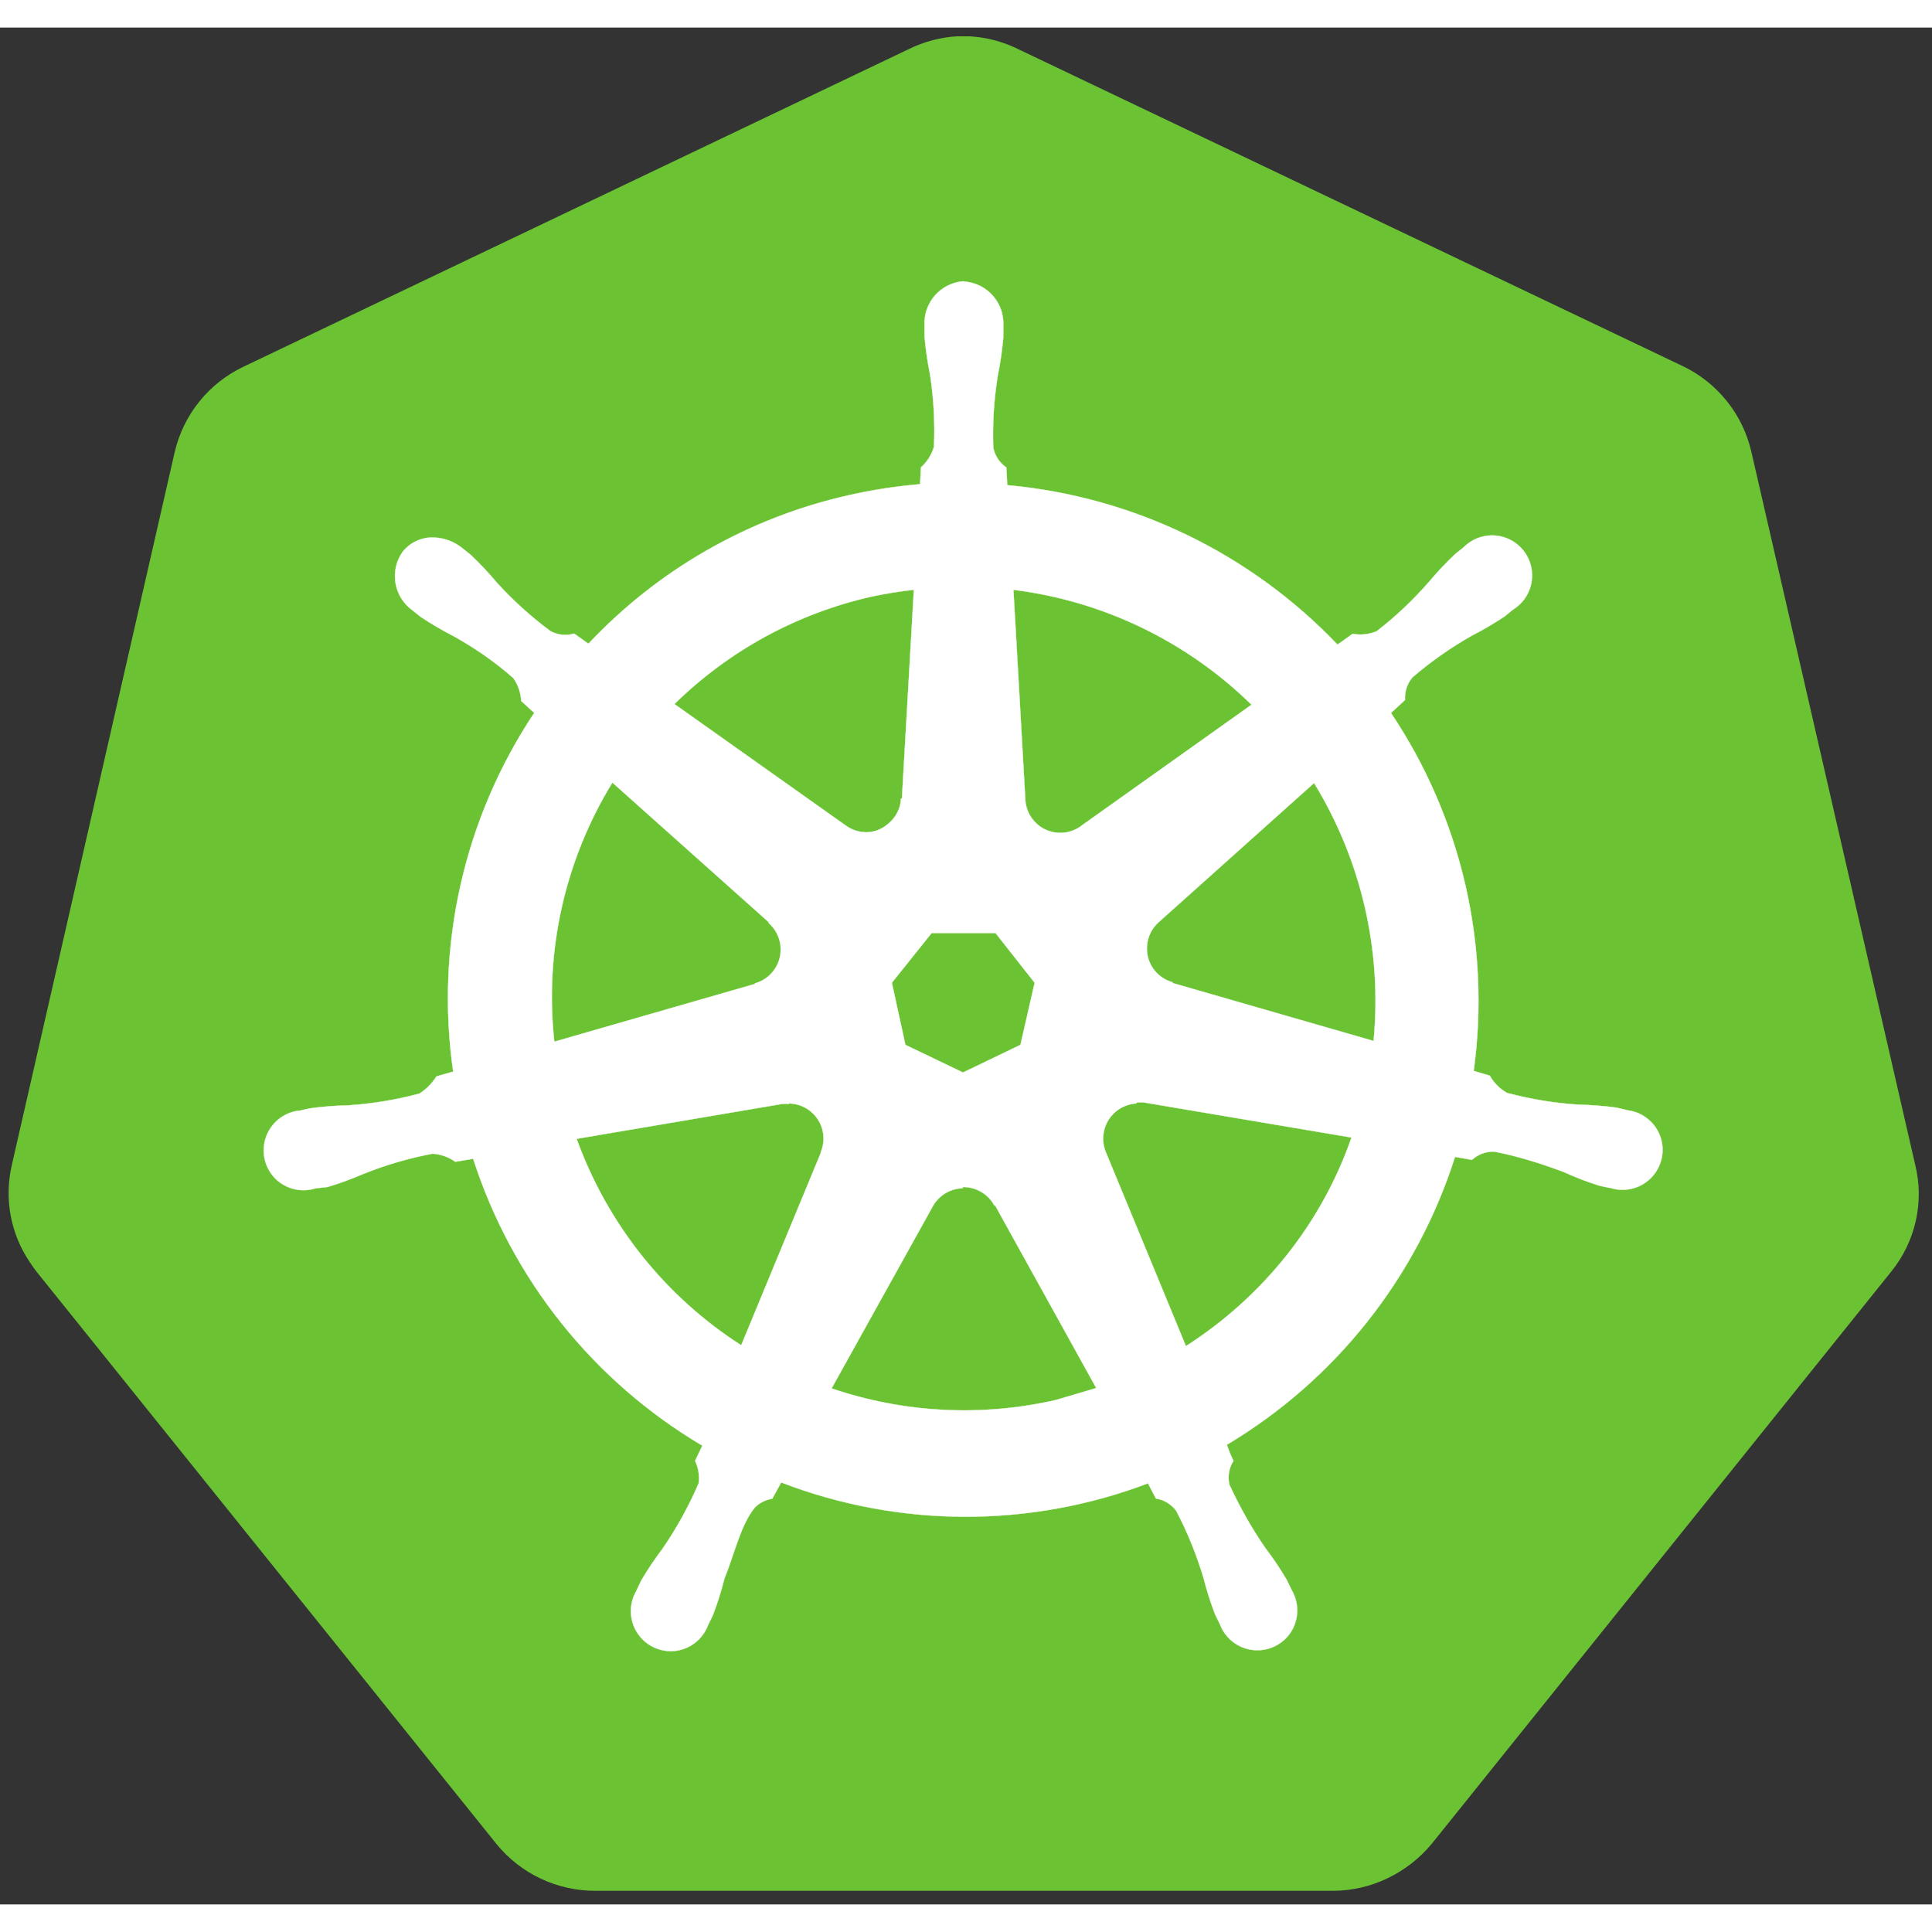
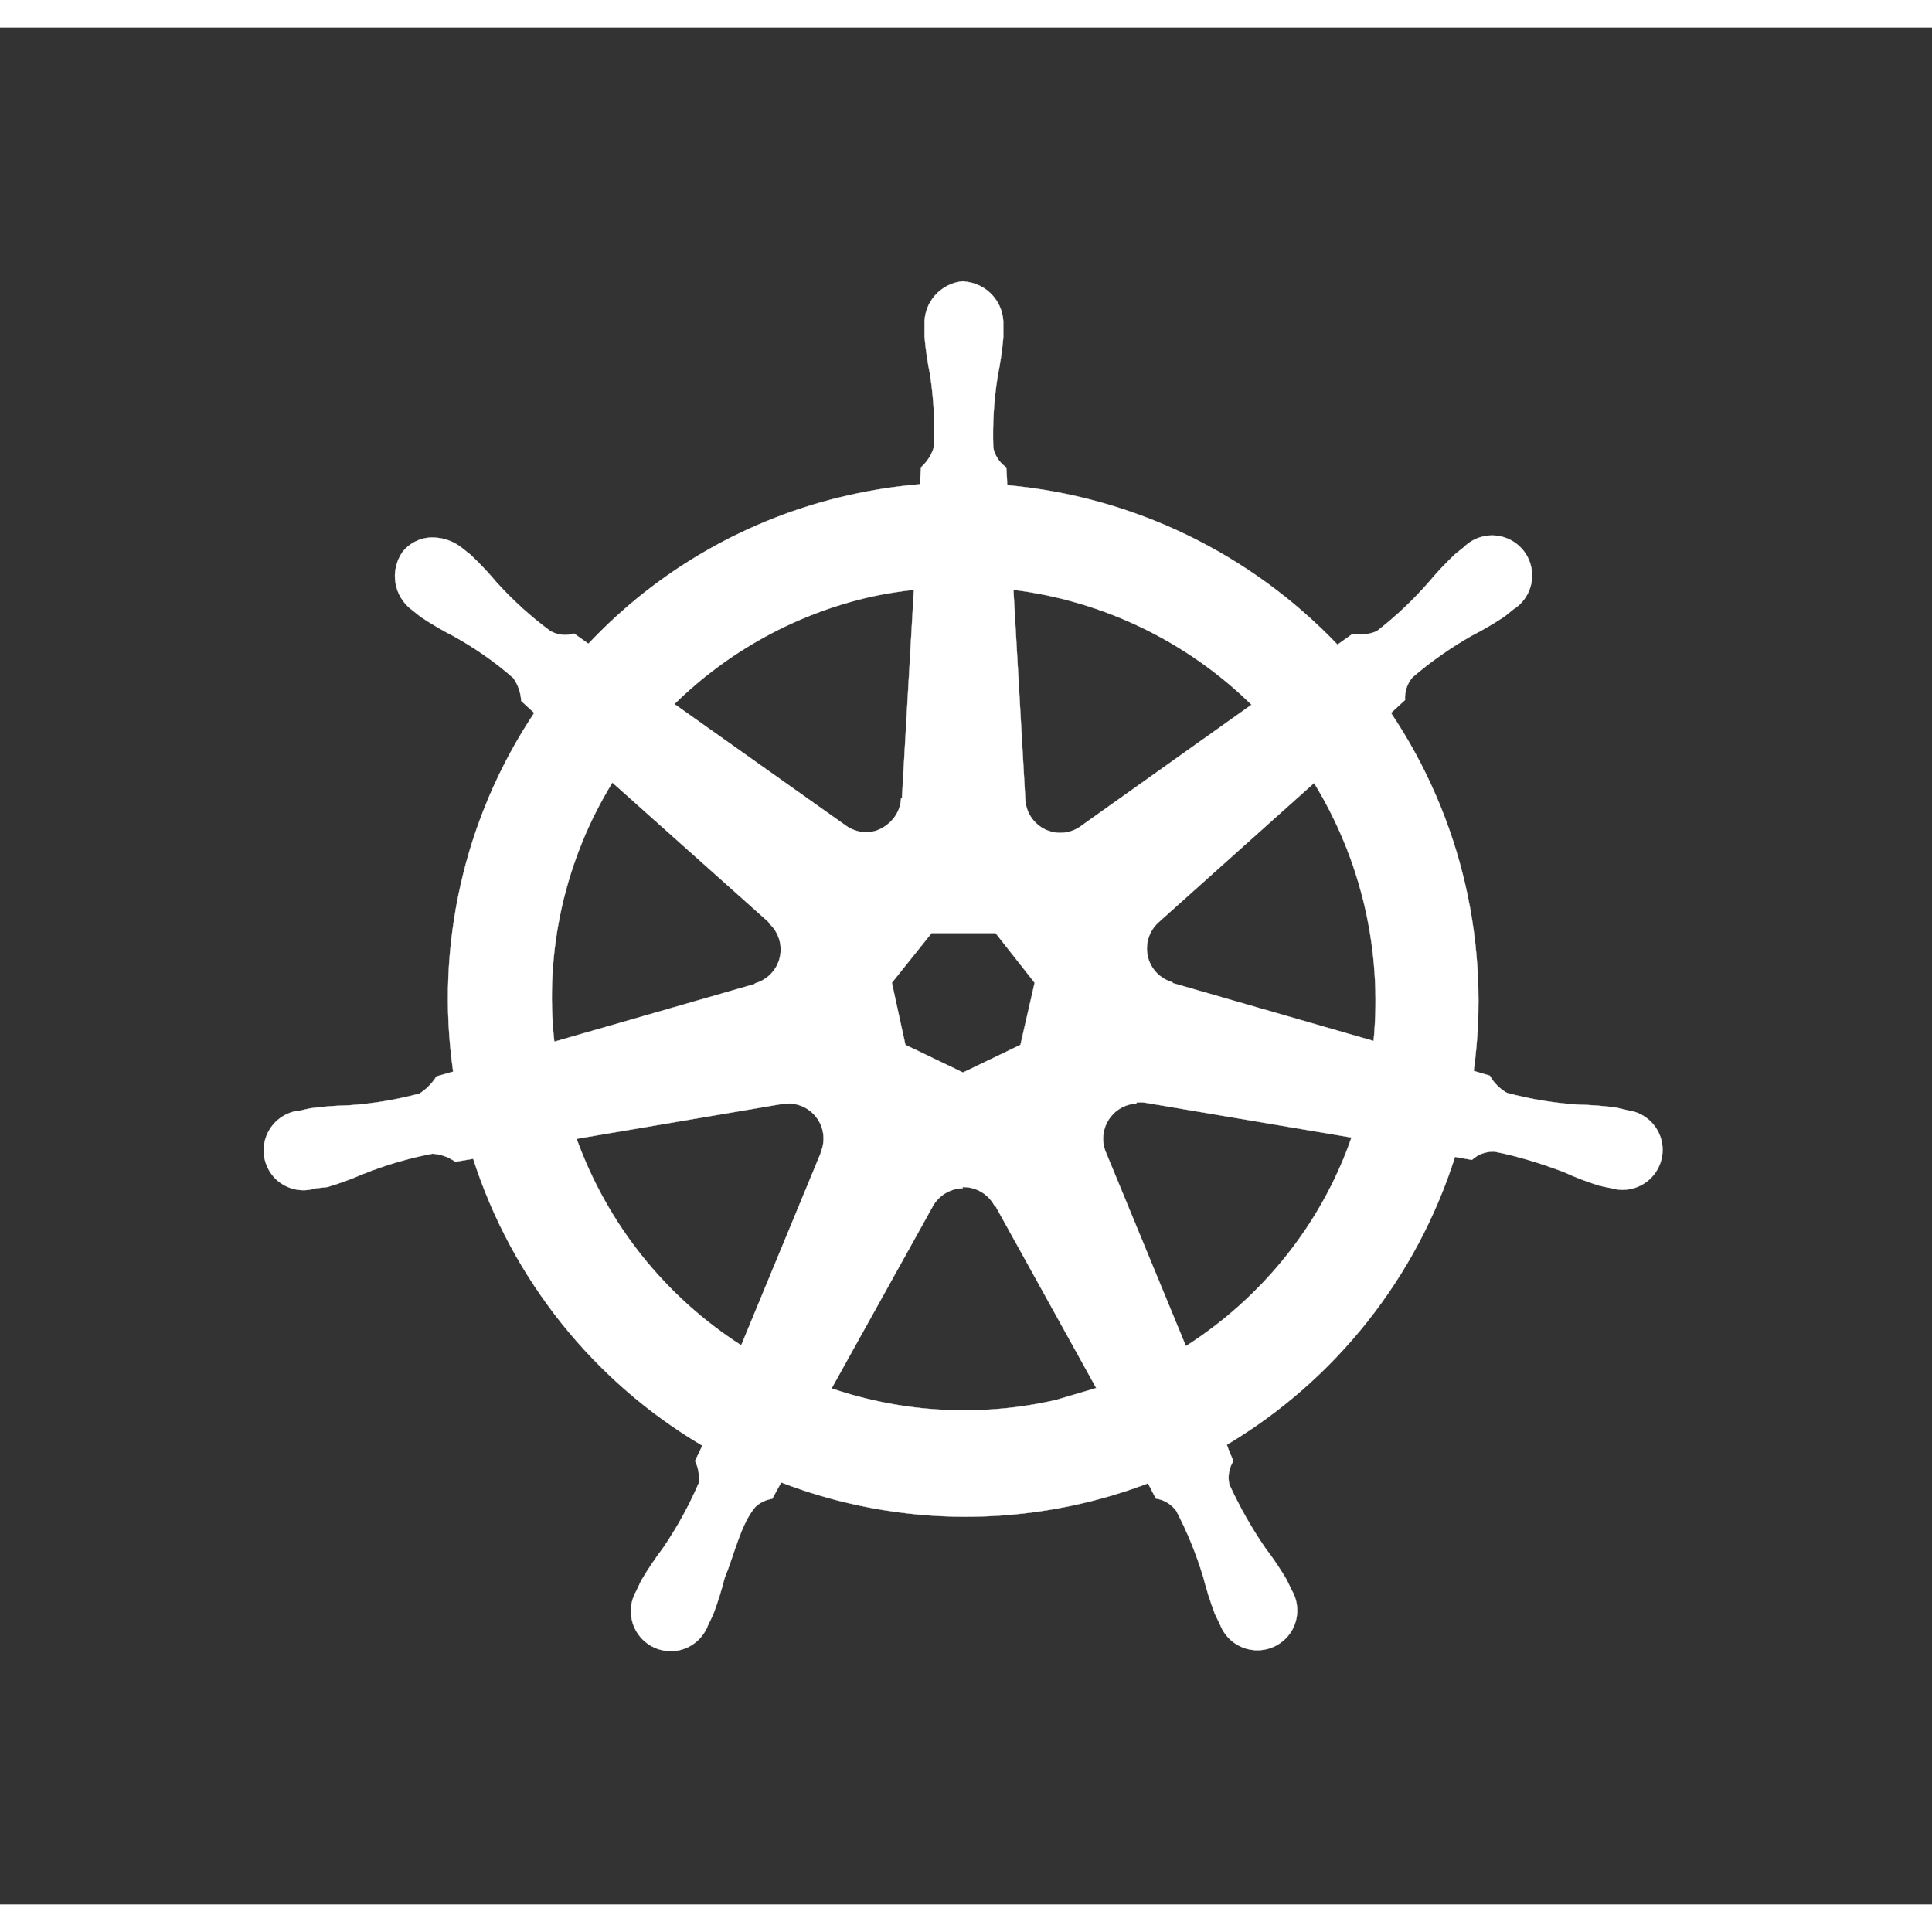
<svg xmlns="http://www.w3.org/2000/svg" width="500" zoomAndPan="magnify" viewBox="0 0 377.002 366.243" height="500" preserveAspectRatio="xMidYMid meet" version="1.0">
  <rect x="0" y="0" width="377.002" height="366.243" fill="#333333" stroke="none" />
  <defs>
    <clipPath id="id1">
-       <path d="M 1 12.273 L 374 12.273 L 374 375 L 1 375 Z M 1 12.273 " clip-rule="nonzero" />
-     </clipPath>
+       </clipPath>
  </defs>
  <g clip-path="url(#id1)" transform="matrix(1, 0, 0, 1, 0.518, -10.562)">
-     <path fill="#6bc334" d="M 186.336 12.258 C 182.969 12.457 179.773 13.305 176.75 14.797 L 46.957 76.758 C 40.18 79.984 35.254 86.129 33.562 93.445 L 1.793 232.504 C 0.281 239.027 1.504 245.871 5.289 251.465 C 5.73 252.141 6.195 252.793 6.684 253.422 L 96.359 365.008 C 101.098 370.836 108.215 374.18 115.715 374.145 L 259.543 374.145 C 267.066 374.156 274.191 370.648 278.922 364.902 L 368.547 253.293 C 373.254 247.469 375.012 239.773 373.207 232.48 L 341.227 93.309 C 339.539 85.988 334.59 79.844 327.832 76.617 L 198.25 14.809 C 194.457 12.938 190.445 12.086 186.219 12.258 Z M 186.336 12.258 " fill-opacity="1" fill-rule="nonzero" />
-   </g>
+     </g>
  <path stroke-linecap="butt" fill-opacity="1" fill="#ffffff" fill-rule="nonzero" stroke-linejoin="miter" d="M 188.042 49.503 C 183.569 49.816 180.182 53.652 180.413 58.128 L 180.413 60.32 C 180.624 62.8 180.995 65.261 181.483 67.695 C 182.202 72.371 182.456 77.074 182.253 81.796 C 181.811 83.347 180.925 84.746 179.714 85.82 L 179.542 89.105 C 174.823 89.503 170.143 90.226 165.53 91.273 C 146.128 95.656 128.46 105.726 114.823 120.238 L 112.03 118.253 C 110.491 118.722 108.839 118.546 107.429 117.788 C 103.639 114.984 100.159 111.835 96.983 108.347 C 95.389 106.445 93.694 104.636 91.893 102.929 L 90.171 101.554 C 88.632 100.316 86.745 99.605 84.776 99.515 C 83.585 99.449 82.444 99.66 81.354 100.148 C 80.264 100.632 79.343 101.335 78.593 102.265 C 75.96 105.96 76.823 111.074 80.503 113.722 L 82.108 115.003 C 84.179 116.382 86.323 117.636 88.538 118.769 C 92.663 121.062 96.55 123.757 100.163 126.925 C 101.104 128.269 101.62 129.761 101.71 131.402 L 104.249 133.734 C 90.542 154.316 84.917 179.246 88.432 203.734 L 85.175 204.663 C 84.323 206.015 83.194 207.171 81.843 208.023 C 77.28 209.242 72.647 210.007 67.936 210.316 C 65.44 210.367 62.956 210.562 60.483 210.902 L 58.421 211.367 L 58.19 211.367 C 57.475 211.464 56.784 211.66 56.124 211.953 C 55.464 212.242 54.854 212.617 54.296 213.078 C 53.741 213.538 53.257 214.062 52.846 214.66 C 52.432 215.253 52.112 215.89 51.878 216.574 C 51.643 217.257 51.511 217.96 51.471 218.683 C 51.432 219.406 51.491 220.117 51.651 220.824 C 51.811 221.527 52.061 222.199 52.409 222.831 C 52.753 223.468 53.179 224.042 53.682 224.558 C 54.19 225.074 54.761 225.507 55.393 225.863 C 56.022 226.218 56.69 226.484 57.393 226.652 C 58.096 226.824 58.807 226.894 59.534 226.863 C 60.257 226.835 60.96 226.706 61.647 226.484 L 61.8 226.484 L 63.897 226.249 C 66.261 225.55 68.589 224.687 70.858 223.71 C 75.225 221.96 79.757 220.621 84.393 219.746 C 85.999 219.839 87.538 220.386 88.843 221.32 L 92.335 220.738 C 99.905 244.246 115.815 264.163 137.057 276.714 L 135.636 279.687 C 136.288 281.05 136.53 282.566 136.335 284.07 C 134.413 288.523 132.061 292.788 129.311 296.796 C 127.804 298.788 126.413 300.859 125.143 303.011 L 124.151 305.109 C 123.792 305.73 123.526 306.39 123.346 307.089 C 123.171 307.788 123.093 308.496 123.112 309.214 C 123.132 309.933 123.249 310.636 123.46 311.324 C 123.675 312.011 123.975 312.656 124.366 313.261 C 124.761 313.863 125.225 314.402 125.764 314.878 C 126.307 315.351 126.901 315.746 127.55 316.054 C 128.198 316.363 128.878 316.581 129.585 316.703 C 130.296 316.824 131.007 316.847 131.721 316.773 C 132.44 316.695 133.132 316.515 133.8 316.246 C 134.468 315.972 135.085 315.613 135.655 315.167 C 136.221 314.722 136.718 314.21 137.143 313.628 C 137.573 313.046 137.909 312.417 138.163 311.738 L 139.128 309.757 C 140.014 307.425 140.761 305.05 141.366 302.648 C 143.425 297.554 144.546 292.089 147.362 288.71 C 148.304 287.824 149.417 287.277 150.694 287.078 L 152.44 283.894 C 158.147 286.093 164.011 287.753 170.022 288.874 C 176.034 289.999 182.096 290.57 188.214 290.585 C 194.327 290.597 200.393 290.058 206.413 288.964 C 212.429 287.871 218.296 286.238 224.014 284.07 L 225.565 287.042 C 227.147 287.277 228.569 288.148 229.526 289.433 C 231.714 293.605 233.483 297.976 234.835 302.484 C 235.452 304.902 236.206 307.277 237.093 309.605 L 238.061 311.589 C 238.315 312.261 238.655 312.89 239.085 313.468 C 239.511 314.046 240.011 314.558 240.577 314.999 C 241.147 315.441 241.764 315.796 242.432 316.07 C 243.1 316.339 243.788 316.511 244.507 316.593 C 245.221 316.671 245.932 316.652 246.643 316.535 C 247.354 316.413 248.034 316.203 248.686 315.894 C 249.335 315.589 249.932 315.199 250.475 314.726 C 251.022 314.253 251.491 313.718 251.886 313.113 C 252.276 312.507 252.577 311.863 252.788 311.171 C 252.999 310.484 253.116 309.777 253.132 309.054 C 253.147 308.335 253.065 307.624 252.886 306.925 C 252.706 306.23 252.432 305.566 252.073 304.945 L 251.057 302.847 C 249.788 300.703 248.397 298.64 246.889 296.66 C 244.21 292.788 241.905 288.663 239.901 284.339 C 239.714 283.538 239.686 282.738 239.823 281.925 C 239.96 281.117 240.253 280.367 240.694 279.675 C 240.194 278.66 239.764 277.613 239.401 276.542 C 260.596 263.894 276.436 243.906 283.925 220.363 L 287.229 220.949 C 288.417 219.863 289.979 219.292 291.573 219.339 C 296.198 220.226 300.729 221.671 305.108 223.3 C 307.378 224.351 309.706 225.238 312.073 225.98 C 312.632 226.132 313.444 226.261 314.073 226.413 L 314.225 226.413 C 314.913 226.636 315.616 226.761 316.339 226.785 C 317.061 226.812 317.772 226.738 318.475 226.57 C 319.175 226.398 319.843 226.132 320.468 225.777 C 321.096 225.421 321.667 224.984 322.175 224.472 C 322.682 223.956 323.108 223.382 323.46 222.749 C 323.807 222.117 324.061 221.449 324.225 220.746 C 324.389 220.038 324.452 219.328 324.417 218.605 C 324.382 217.882 324.249 217.179 324.018 216.496 C 323.784 215.812 323.46 215.171 323.046 214.578 C 322.636 213.984 322.147 213.456 321.589 212.996 C 321.03 212.538 320.417 212.163 319.757 211.874 C 319.093 211.585 318.401 211.394 317.686 211.296 L 315.425 210.761 C 312.952 210.421 310.468 210.23 307.971 210.179 C 303.268 209.874 298.608 209.105 294.065 207.882 C 292.671 207.101 291.503 205.937 290.714 204.527 L 287.569 203.593 C 288.401 197.523 288.675 191.433 288.397 185.312 C 288.12 179.195 287.292 173.152 285.913 167.183 C 284.53 161.218 282.624 155.425 280.19 149.804 C 277.757 144.183 274.835 138.831 271.429 133.746 L 274.175 131.203 C 274.057 129.605 274.585 128.023 275.62 126.796 C 279.194 123.722 283.073 121.007 287.147 118.687 C 289.362 117.554 291.507 116.3 293.577 114.921 L 295.276 113.546 C 295.905 113.156 296.464 112.691 296.956 112.14 C 297.452 111.593 297.858 110.988 298.179 110.328 C 298.503 109.663 298.725 108.968 298.85 108.242 C 298.975 107.515 298.999 106.785 298.917 106.054 C 298.839 105.32 298.655 104.613 298.374 103.933 C 298.093 103.249 297.725 102.621 297.264 102.042 C 296.804 101.468 296.276 100.964 295.675 100.538 C 295.073 100.113 294.425 99.781 293.729 99.538 C 293.034 99.296 292.319 99.156 291.585 99.113 C 290.85 99.074 290.124 99.136 289.405 99.304 C 288.686 99.468 288.007 99.734 287.366 100.089 C 286.721 100.449 286.143 100.89 285.624 101.413 L 283.901 102.788 C 282.1 104.499 280.405 106.304 278.811 108.206 C 275.737 111.73 272.335 114.933 268.643 117.8 C 267.124 118.421 265.557 118.589 263.94 118.312 L 260.991 120.41 C 243.987 102.578 221.081 91.507 196.53 89.292 C 196.53 88.128 196.382 86.378 196.358 85.831 C 195.042 84.921 194.12 83.535 193.819 81.96 C 193.655 77.242 193.952 72.554 194.702 67.894 C 195.206 65.445 195.554 62.999 195.776 60.515 L 195.776 58.183 C 196.007 53.71 192.632 49.874 188.147 49.562 L 188.042 49.503 Z M 178.331 109.71 L 175.999 150.421 L 175.827 150.421 C 175.71 152.941 174.229 155.085 171.96 156.296 C 169.686 157.507 166.999 157.148 164.971 155.667 L 131.604 132.007 C 134.249 129.41 137.057 127.007 140.034 124.804 C 143.007 122.597 146.124 120.609 149.374 118.835 C 152.628 117.062 155.987 115.523 159.452 114.218 C 162.921 112.913 166.46 111.851 170.073 111.038 C 172.796 110.456 175.546 110.015 178.307 109.71 L 178.331 109.71 Z M 197.753 109.71 C 215.28 111.89 231.596 119.769 244.221 132.136 L 211.171 155.644 C 209.132 157.277 206.339 157.601 203.971 156.484 C 201.608 155.363 200.096 152.988 200.061 150.374 L 197.753 109.71 Z M 119.495 147.324 L 150.007 174.57 L 150.007 174.746 C 151.905 176.402 152.729 178.976 152.171 181.437 C 151.612 183.894 149.725 185.843 147.315 186.507 L 147.315 186.624 L 108.163 197.894 C 107.682 193.511 107.561 189.117 107.807 184.714 C 108.054 180.312 108.659 175.96 109.624 171.656 C 110.589 167.355 111.901 163.16 113.557 159.074 C 115.218 154.988 117.198 151.07 119.507 147.312 L 119.495 147.324 Z M 256.37 147.324 C 265.639 162.417 269.737 180.121 268.038 197.753 L 228.827 186.449 L 228.827 186.296 C 226.382 185.632 224.518 183.687 223.968 181.226 C 223.421 178.769 224.237 176.214 226.136 174.538 L 256.417 147.417 L 256.37 147.324 Z M 181.788 176.695 L 194.272 176.695 L 201.901 186.39 L 199.128 198.511 L 187.913 203.906 L 176.675 198.511 L 174.03 186.39 L 181.788 176.695 Z M 221.78 209.769 C 222.304 209.71 222.944 209.71 223.35 209.769 L 263.729 216.589 C 257.905 233.371 246.413 247.706 231.413 257.3 L 215.807 219.492 C 215.698 219.238 215.608 218.98 215.53 218.714 C 215.456 218.453 215.397 218.183 215.35 217.913 C 215.307 217.644 215.28 217.371 215.268 217.097 C 215.257 216.824 215.261 216.55 215.284 216.277 C 215.304 215.999 215.343 215.73 215.397 215.46 C 215.448 215.191 215.518 214.925 215.604 214.667 C 215.69 214.406 215.792 214.152 215.905 213.902 C 216.022 213.652 216.151 213.413 216.296 213.179 C 216.44 212.945 216.6 212.722 216.772 212.507 C 216.944 212.296 217.128 212.093 217.323 211.898 C 217.518 211.706 217.725 211.527 217.94 211.359 C 218.159 211.195 218.386 211.038 218.62 210.898 C 218.858 210.757 219.1 210.632 219.35 210.523 C 219.6 210.41 219.858 210.316 220.12 210.234 C 220.382 210.156 220.647 210.089 220.917 210.042 C 221.186 209.992 221.46 209.96 221.733 209.945 L 221.78 209.769 Z M 153.964 209.945 C 156.249 209.98 158.354 211.156 159.6 213.07 C 160.846 214.98 161.046 217.382 160.151 219.48 L 160.151 219.628 L 144.636 257.136 C 129.788 247.613 118.514 233.453 112.518 216.843 L 152.546 210.05 C 152.987 210.003 153.44 210.003 153.897 210.05 L 153.964 209.945 Z M 187.784 226.261 C 188.421 226.242 189.05 226.308 189.667 226.464 C 190.284 226.617 190.87 226.851 191.421 227.171 C 191.971 227.488 192.471 227.874 192.917 228.328 C 193.362 228.785 193.737 229.292 194.038 229.851 L 194.19 229.851 L 213.921 265.48 L 206.034 267.812 C 191.522 271.132 176.374 270.351 162.268 265.55 L 182.069 229.921 C 183.268 227.824 185.479 226.542 187.889 226.484 L 187.784 226.261 Z M 187.784 226.261" stroke="#ffffff" stroke-width="0.055" stroke-opacity="1" stroke-miterlimit="4" />
</svg>